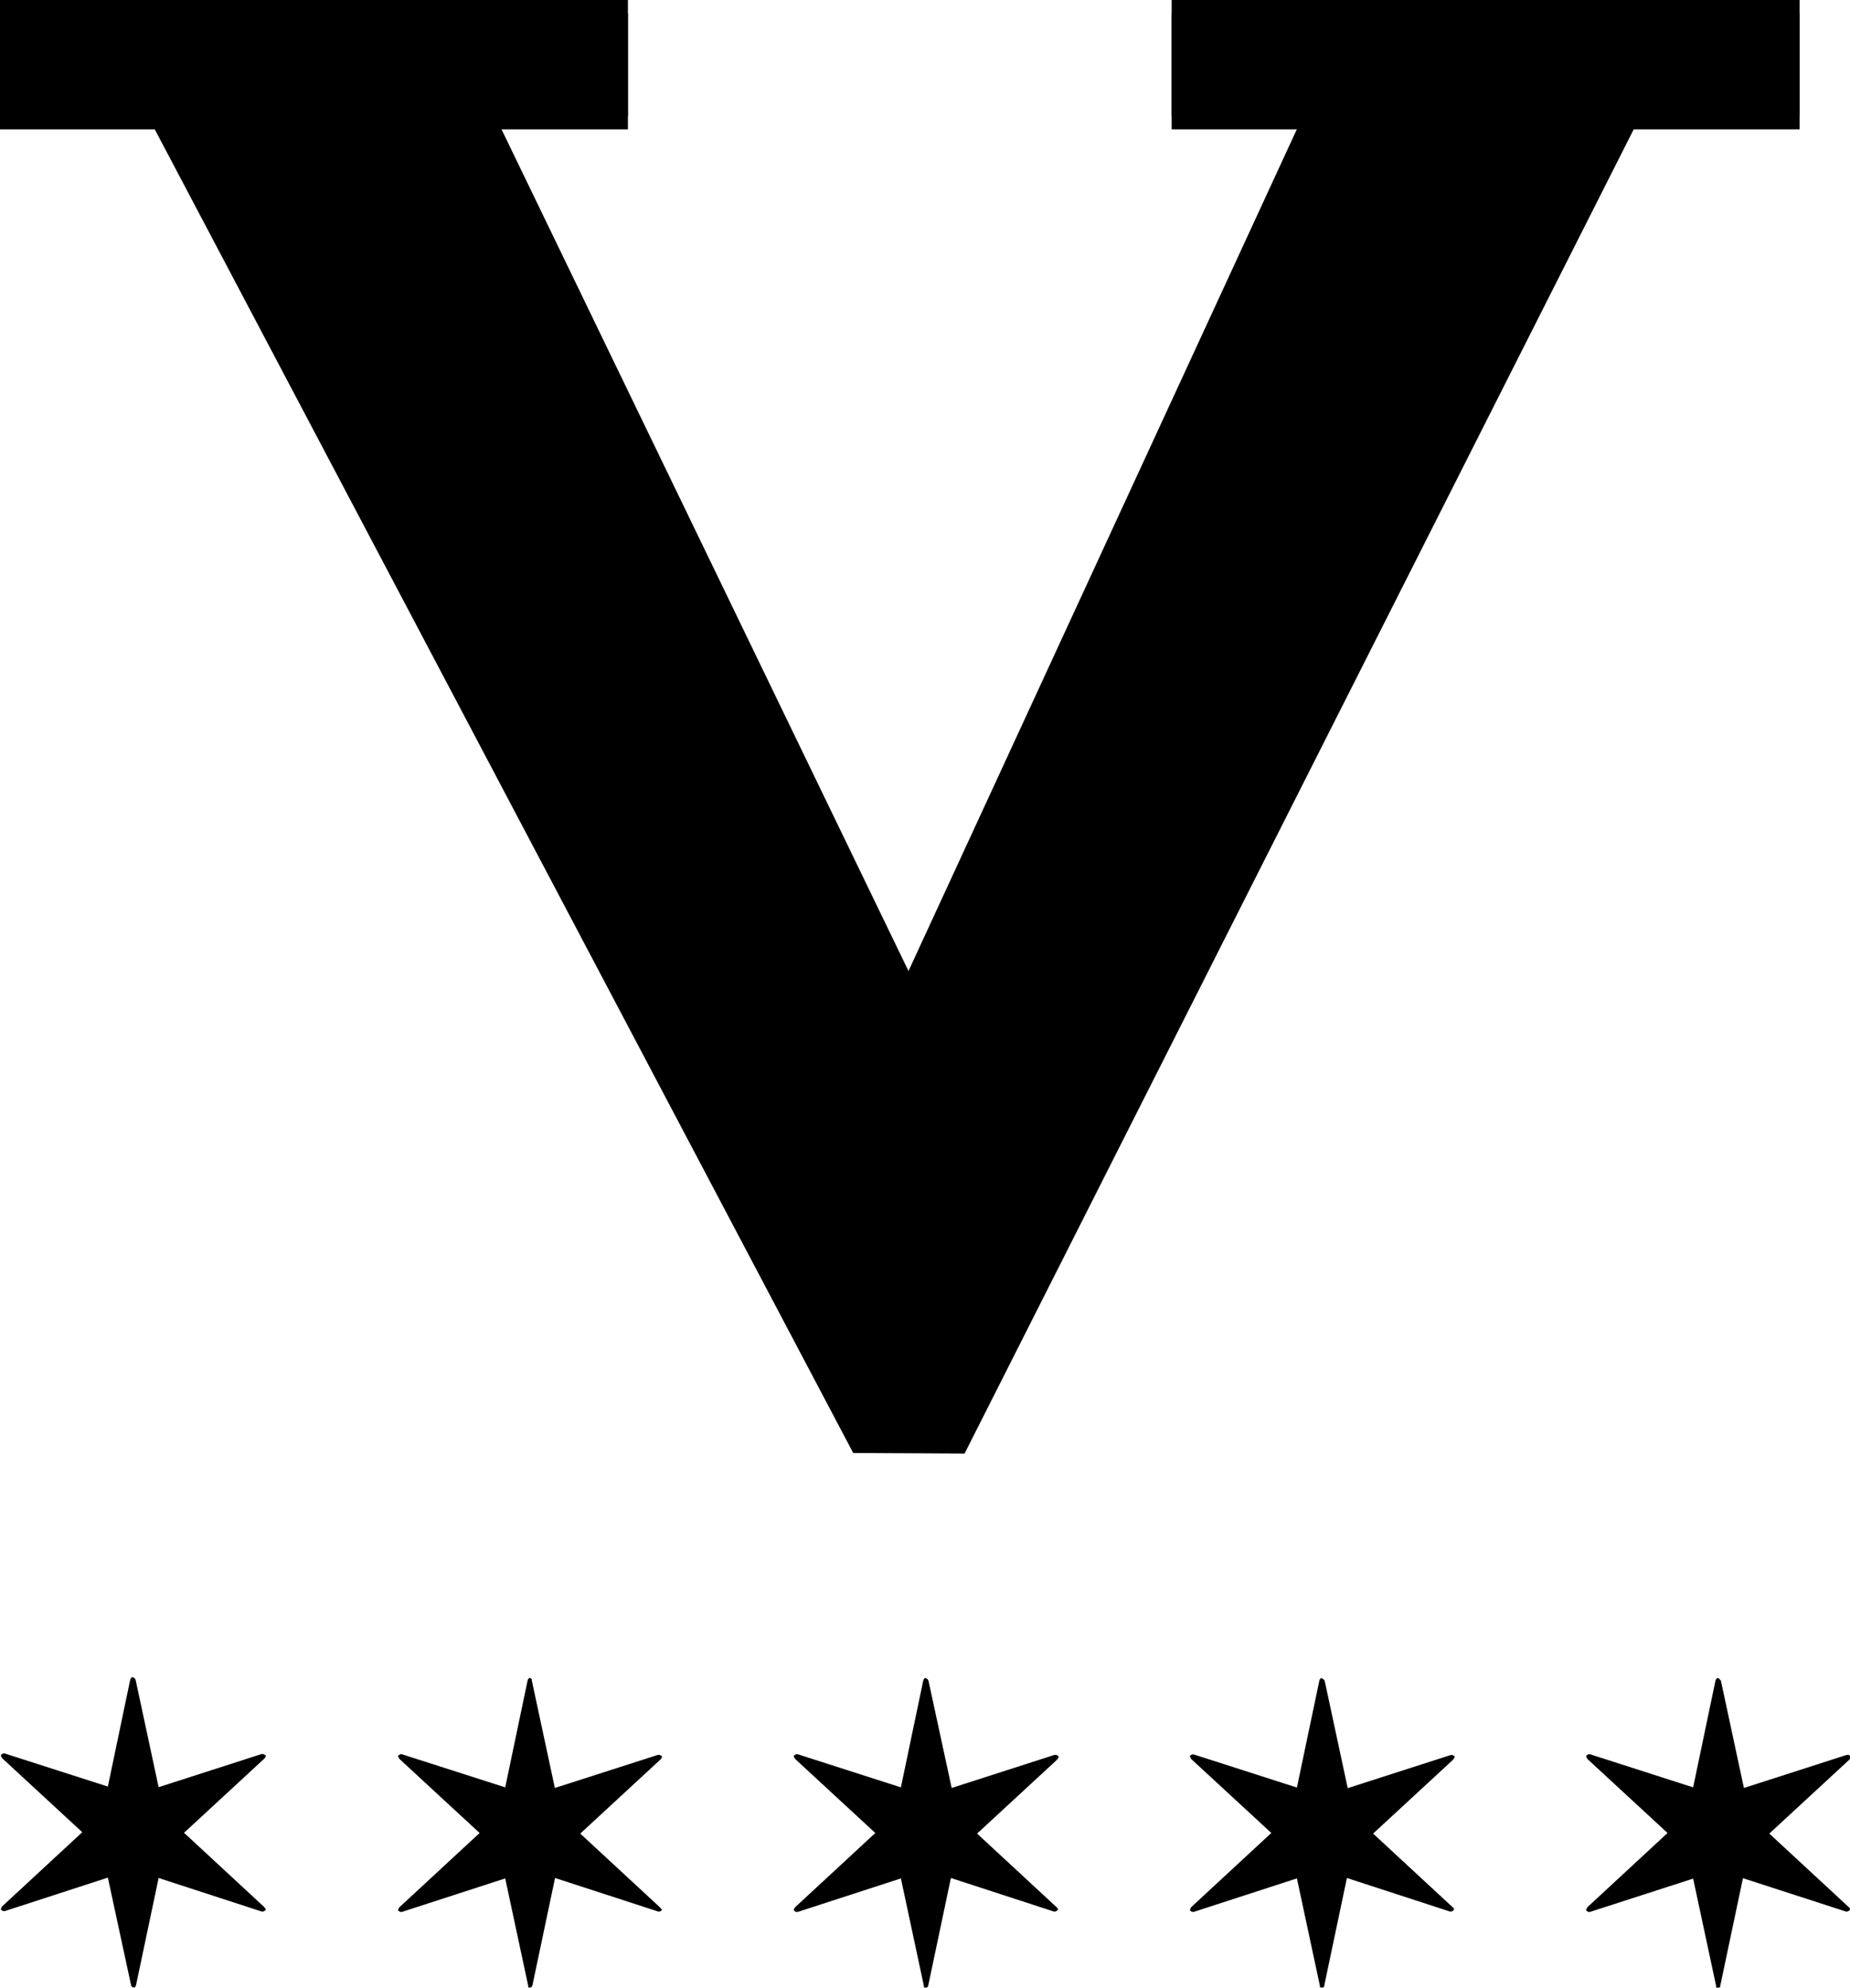
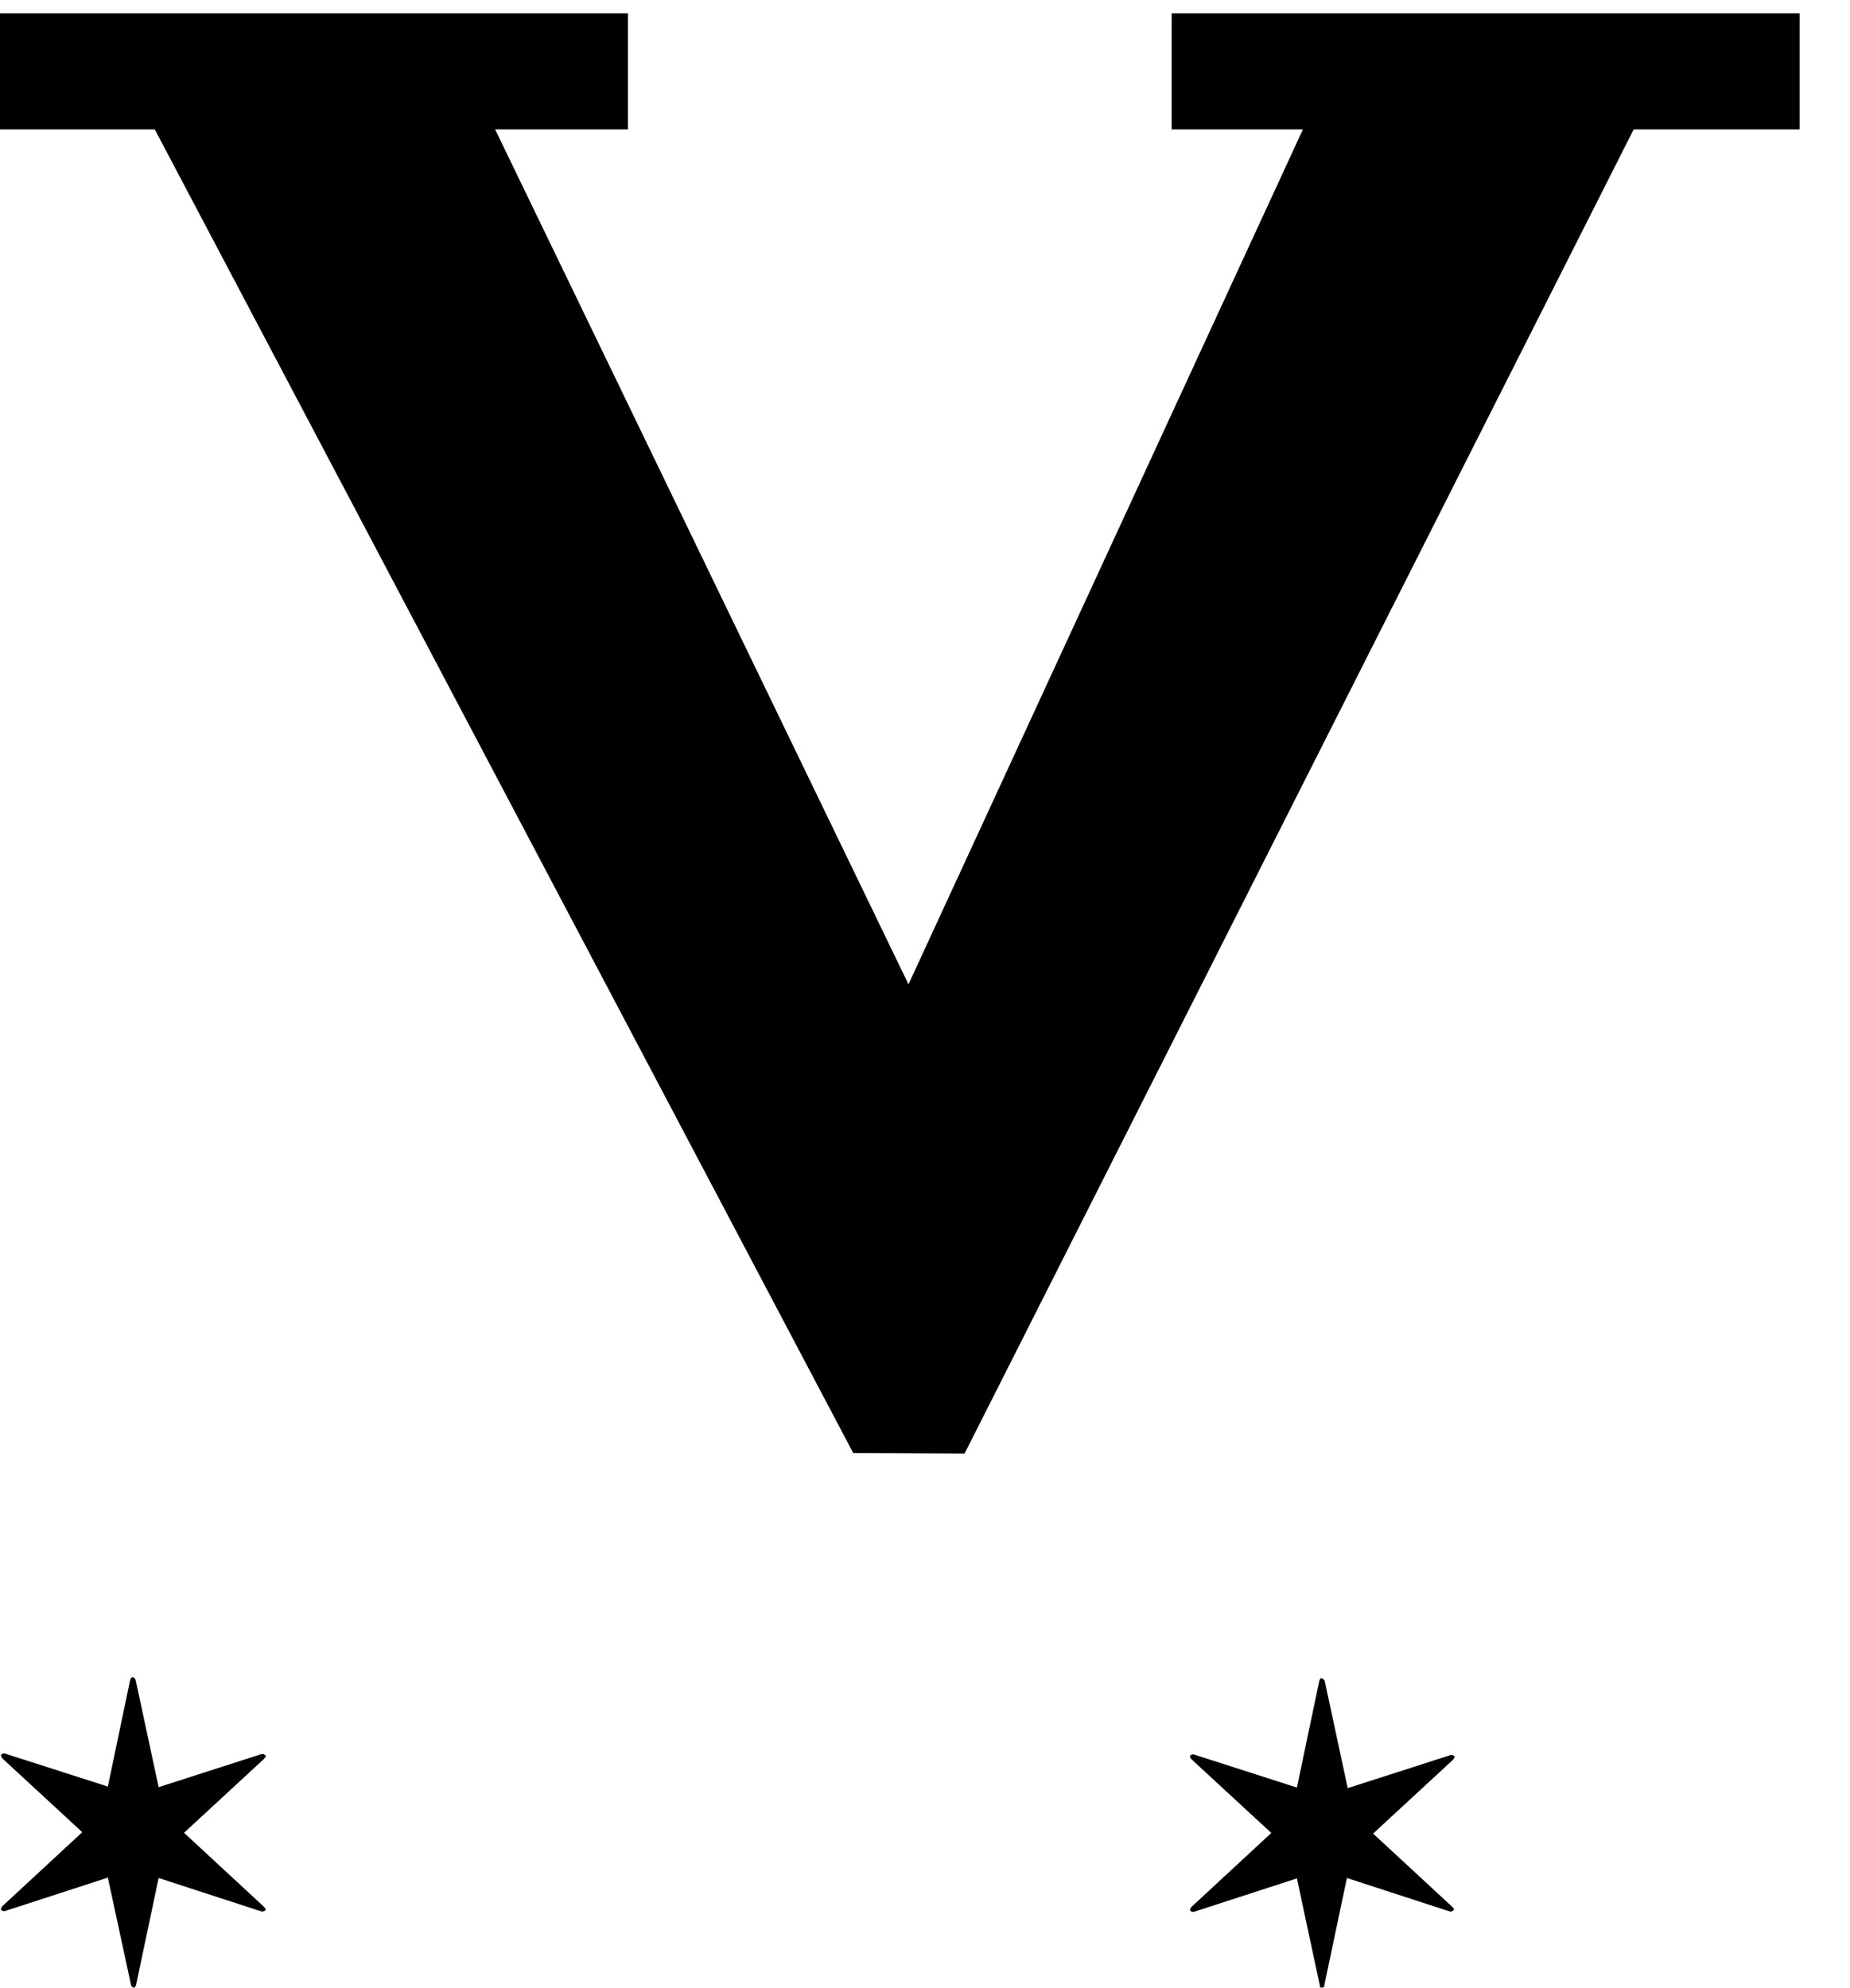
<svg xmlns="http://www.w3.org/2000/svg" width="67" height="72" viewBox="0 0 67 72" fill="none">
  <g clip-path="url(#clip0_82_292)">
    <path d="M65.174 0.481H42.433V4.684H47.188L32.902 35.655L17.93 4.684H22.741V0.481H0V4.684H5.604L30.9 52.632L34.933 52.653L59.167 4.684H65.174V0.481Z" fill="black" />
-     <path d="M65.174 0H42.433V4.203H47.188L32.902 35.174L17.93 4.203H22.741V0H0V4.203H5.604L30.9 52.15L34.933 52.172L59.167 4.203H65.174V0Z" fill="black" />
    <path d="M9.623 69.148V69.191L9.538 69.241H9.474L5.745 68.027L4.924 71.921L4.882 71.993C4.882 71.993 4.882 71.993 4.825 71.993C4.807 71.988 4.789 71.978 4.776 71.964C4.762 71.951 4.752 71.933 4.748 71.914L3.906 68.013L0.17 69.227H0.113L0.035 69.177V69.134L0.078 69.055L2.979 66.368L0.078 63.688L0.035 63.609V63.566L0.113 63.516H0.17L3.906 64.715L4.719 60.829L4.769 60.757H4.811C4.835 60.763 4.857 60.775 4.875 60.793L4.91 60.843L5.745 64.737L9.474 63.537H9.538L9.623 63.587V63.63L9.566 63.709L6.665 66.389L9.566 69.076L9.623 69.155V69.148Z" fill="black" />
-     <path d="M23.979 69.148V69.191L23.894 69.242H23.838L20.102 68.027L19.281 71.921L19.238 71.993C19.238 71.993 19.238 71.993 19.189 71.993C19.171 72 19.151 72 19.132 71.993C19.129 71.976 19.129 71.959 19.132 71.943L18.297 68.042L14.554 69.256H14.498L14.42 69.206V69.162L14.469 69.083L17.37 66.397L14.469 63.717L14.42 63.638V63.595L14.498 63.544H14.554L18.297 64.744L19.111 60.858L19.154 60.786H19.196C19.22 60.791 19.242 60.804 19.26 60.822V60.872L20.095 64.766L23.831 63.566H23.887L23.972 63.616V63.659L23.916 63.738L21.015 66.418L23.916 69.105L23.972 69.184L23.979 69.148Z" fill="black" />
-     <path d="M38.308 69.148V69.191L38.223 69.242H38.167L34.438 68.027L33.617 71.921C33.617 71.957 33.582 71.986 33.568 71.993C33.553 72 33.568 71.993 33.518 71.993C33.5 72 33.48 72 33.461 71.993C33.458 71.976 33.458 71.959 33.461 71.943L32.627 68.042L28.89 69.256H28.827L28.749 69.206V69.162L28.799 69.083L31.7 66.397L28.799 63.717L28.749 63.638V63.595L28.827 63.544H28.89L32.627 64.744L33.44 60.858C33.453 60.831 33.469 60.807 33.49 60.786H33.532L33.589 60.822L33.624 60.872L34.466 64.766L38.195 63.566H38.252L38.337 63.616V63.659L38.287 63.738L35.386 66.418L38.287 69.105L38.337 69.184L38.308 69.148Z" fill="black" />
    <path d="M52.651 69.148V69.191L52.573 69.241H52.509L48.78 68.027L47.96 71.921C47.96 71.957 47.96 71.986 47.91 71.993C47.861 72 47.91 71.993 47.861 71.993C47.811 71.993 47.825 71.993 47.804 71.993C47.8 71.976 47.8 71.959 47.804 71.942L46.969 68.041L43.233 69.255H43.169L43.099 69.205V69.162L43.141 69.083L46.042 66.396L43.141 63.717L43.099 63.637V63.594L43.169 63.551H43.233L46.969 64.751L47.783 60.871C47.793 60.842 47.81 60.815 47.832 60.792H47.875L47.931 60.828L47.974 60.879L48.809 64.772L52.538 63.573H52.601L52.679 63.616V63.659L52.63 63.738L49.729 66.418L52.63 69.105L52.679 69.184L52.651 69.148Z" fill="black" />
-     <path d="M66.993 69.148V69.191L66.915 69.242H66.852L63.123 68.034L62.302 71.928C62.302 71.964 62.302 71.993 62.253 72C62.203 72.007 62.253 72 62.203 72C62.187 72.006 62.17 72.006 62.154 72C62.149 71.984 62.149 71.966 62.154 71.95L61.319 68.049L57.583 69.256H57.519L57.448 69.206V69.162L57.491 69.083L60.392 66.397L57.491 63.717L57.448 63.638V63.595L57.519 63.544H57.583L61.319 64.744L62.132 60.858C62.147 60.832 62.164 60.808 62.182 60.786H62.224L62.281 60.822C62.281 60.822 62.281 60.858 62.323 60.872L63.158 64.766L66.887 63.566H66.951L67.029 63.616V63.659L66.979 63.738L64.078 66.418L66.979 69.105L67.029 69.184L66.993 69.148Z" fill="black" />
  </g>
  <defs>
    <clipPath id="clip0_82_292">
      <rect width="67" height="72" fill="white" />
    </clipPath>
  </defs>
</svg>